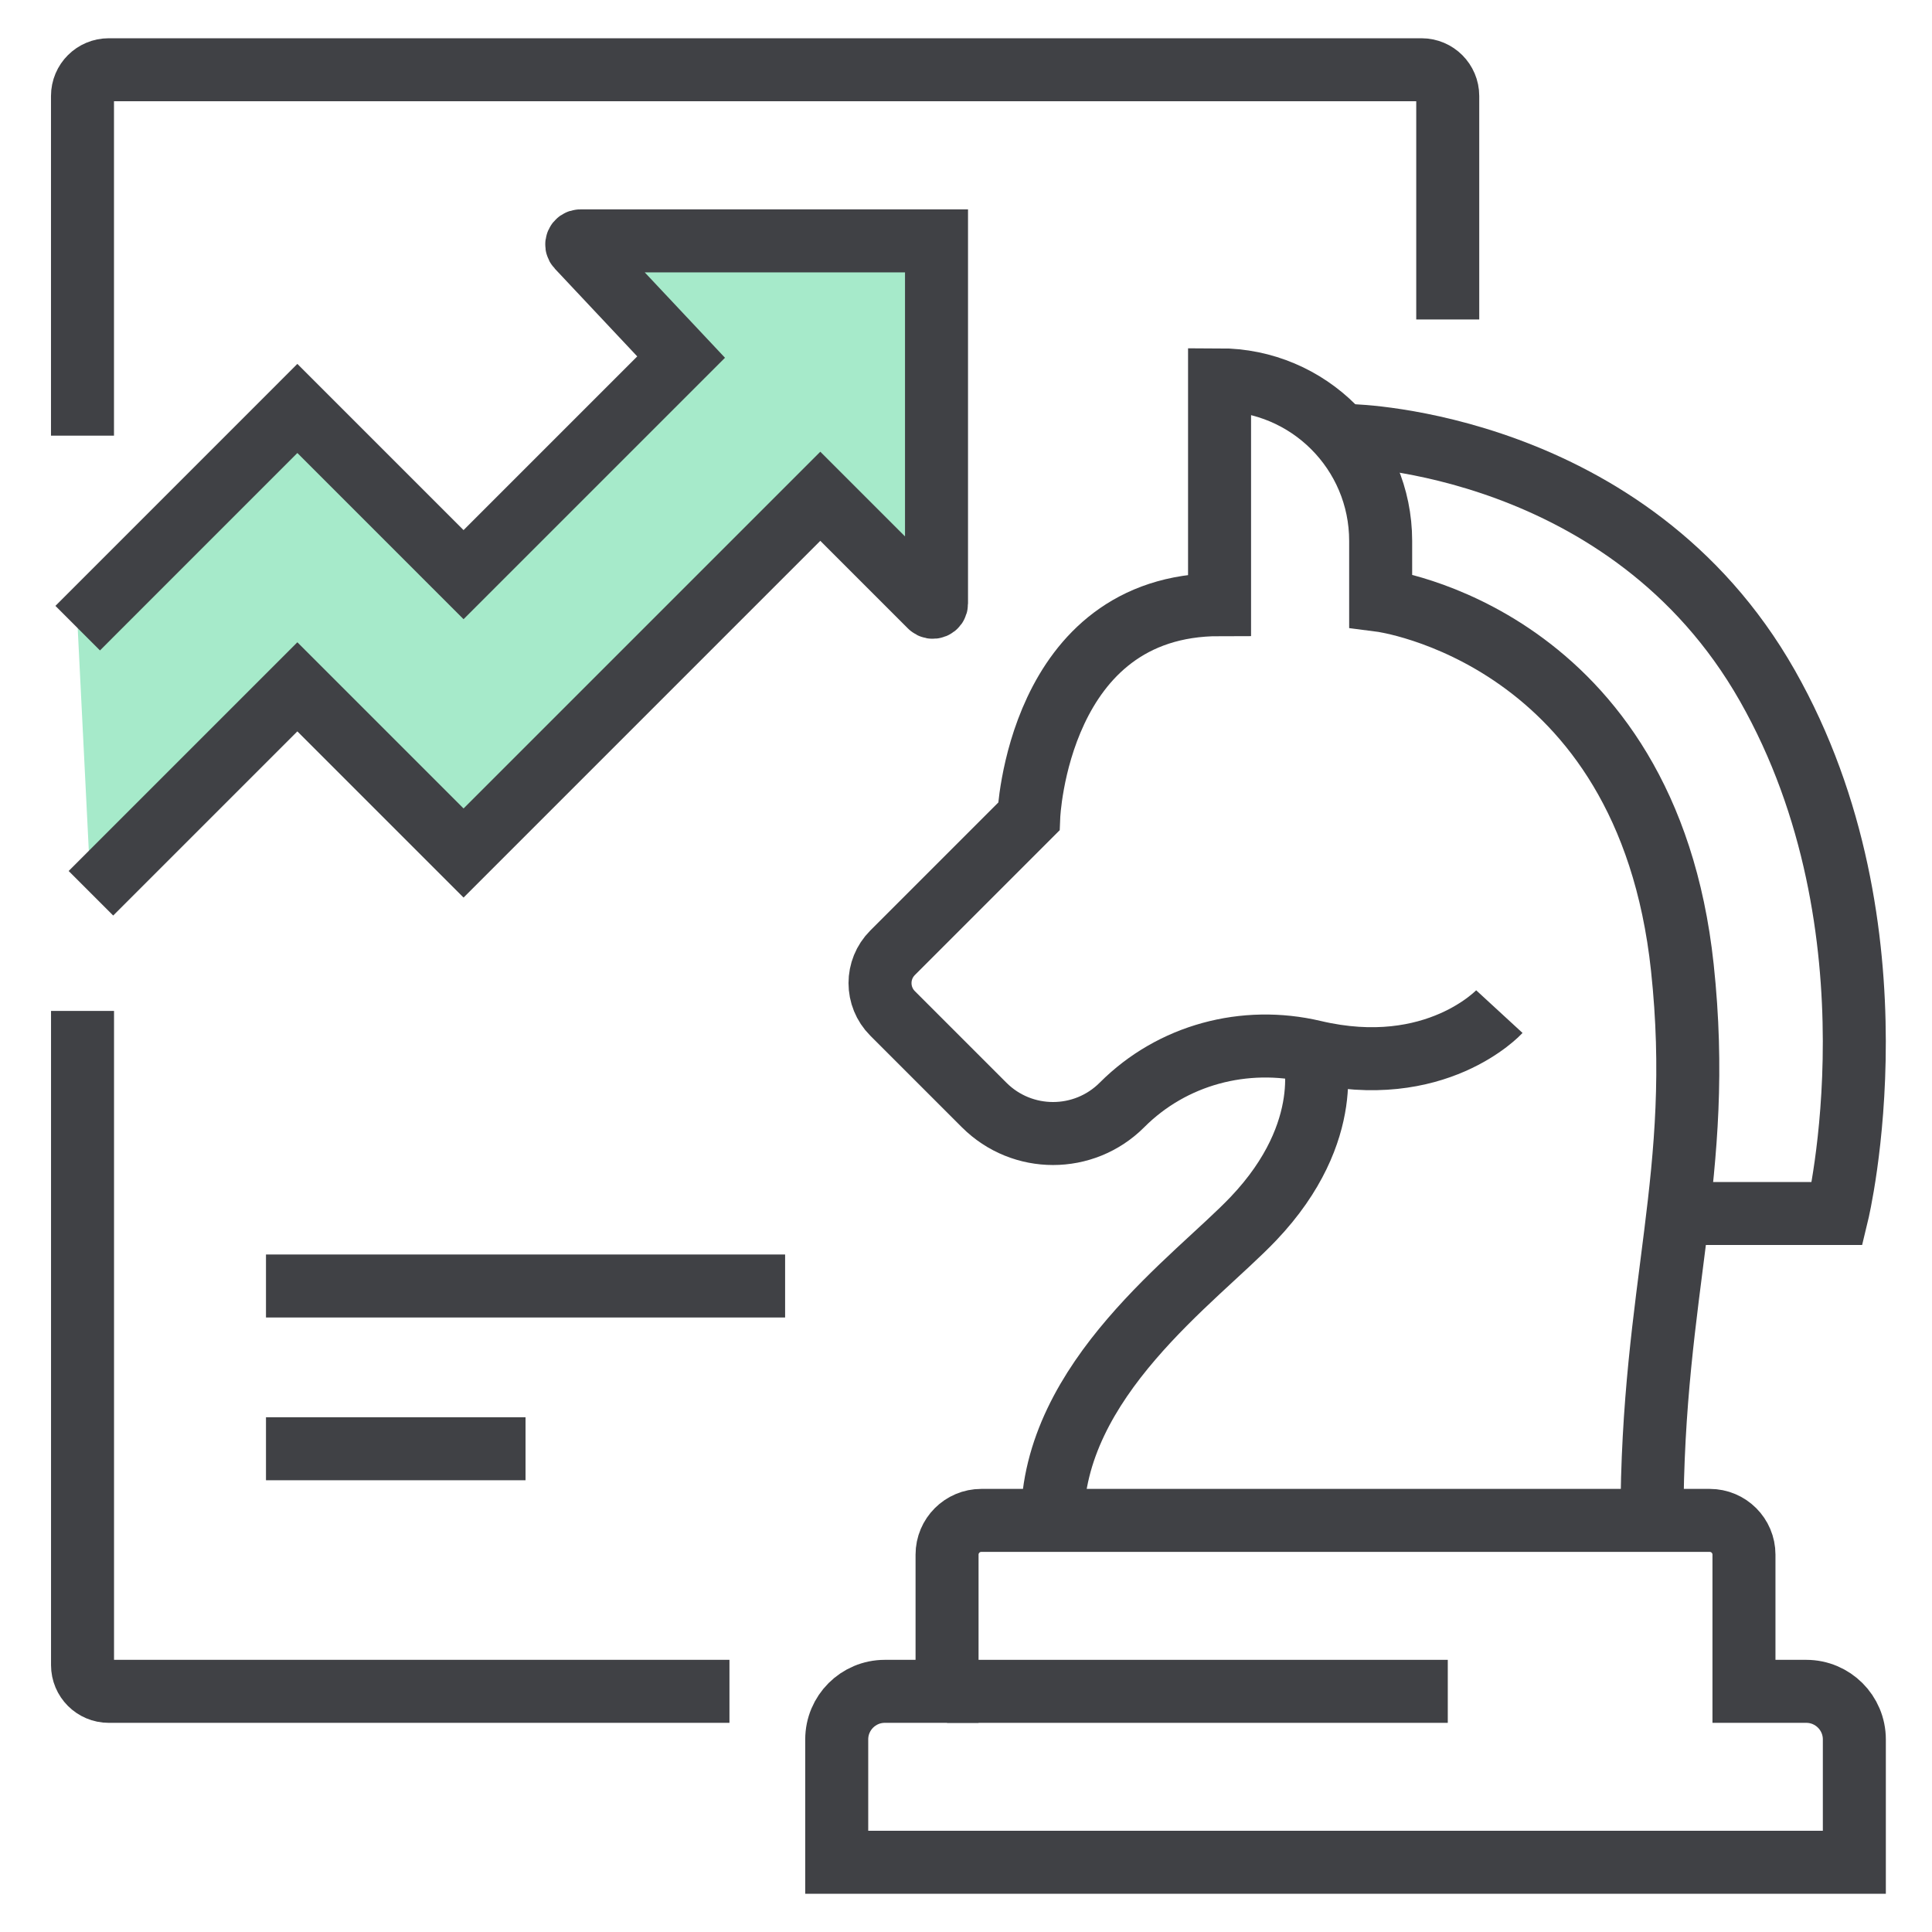
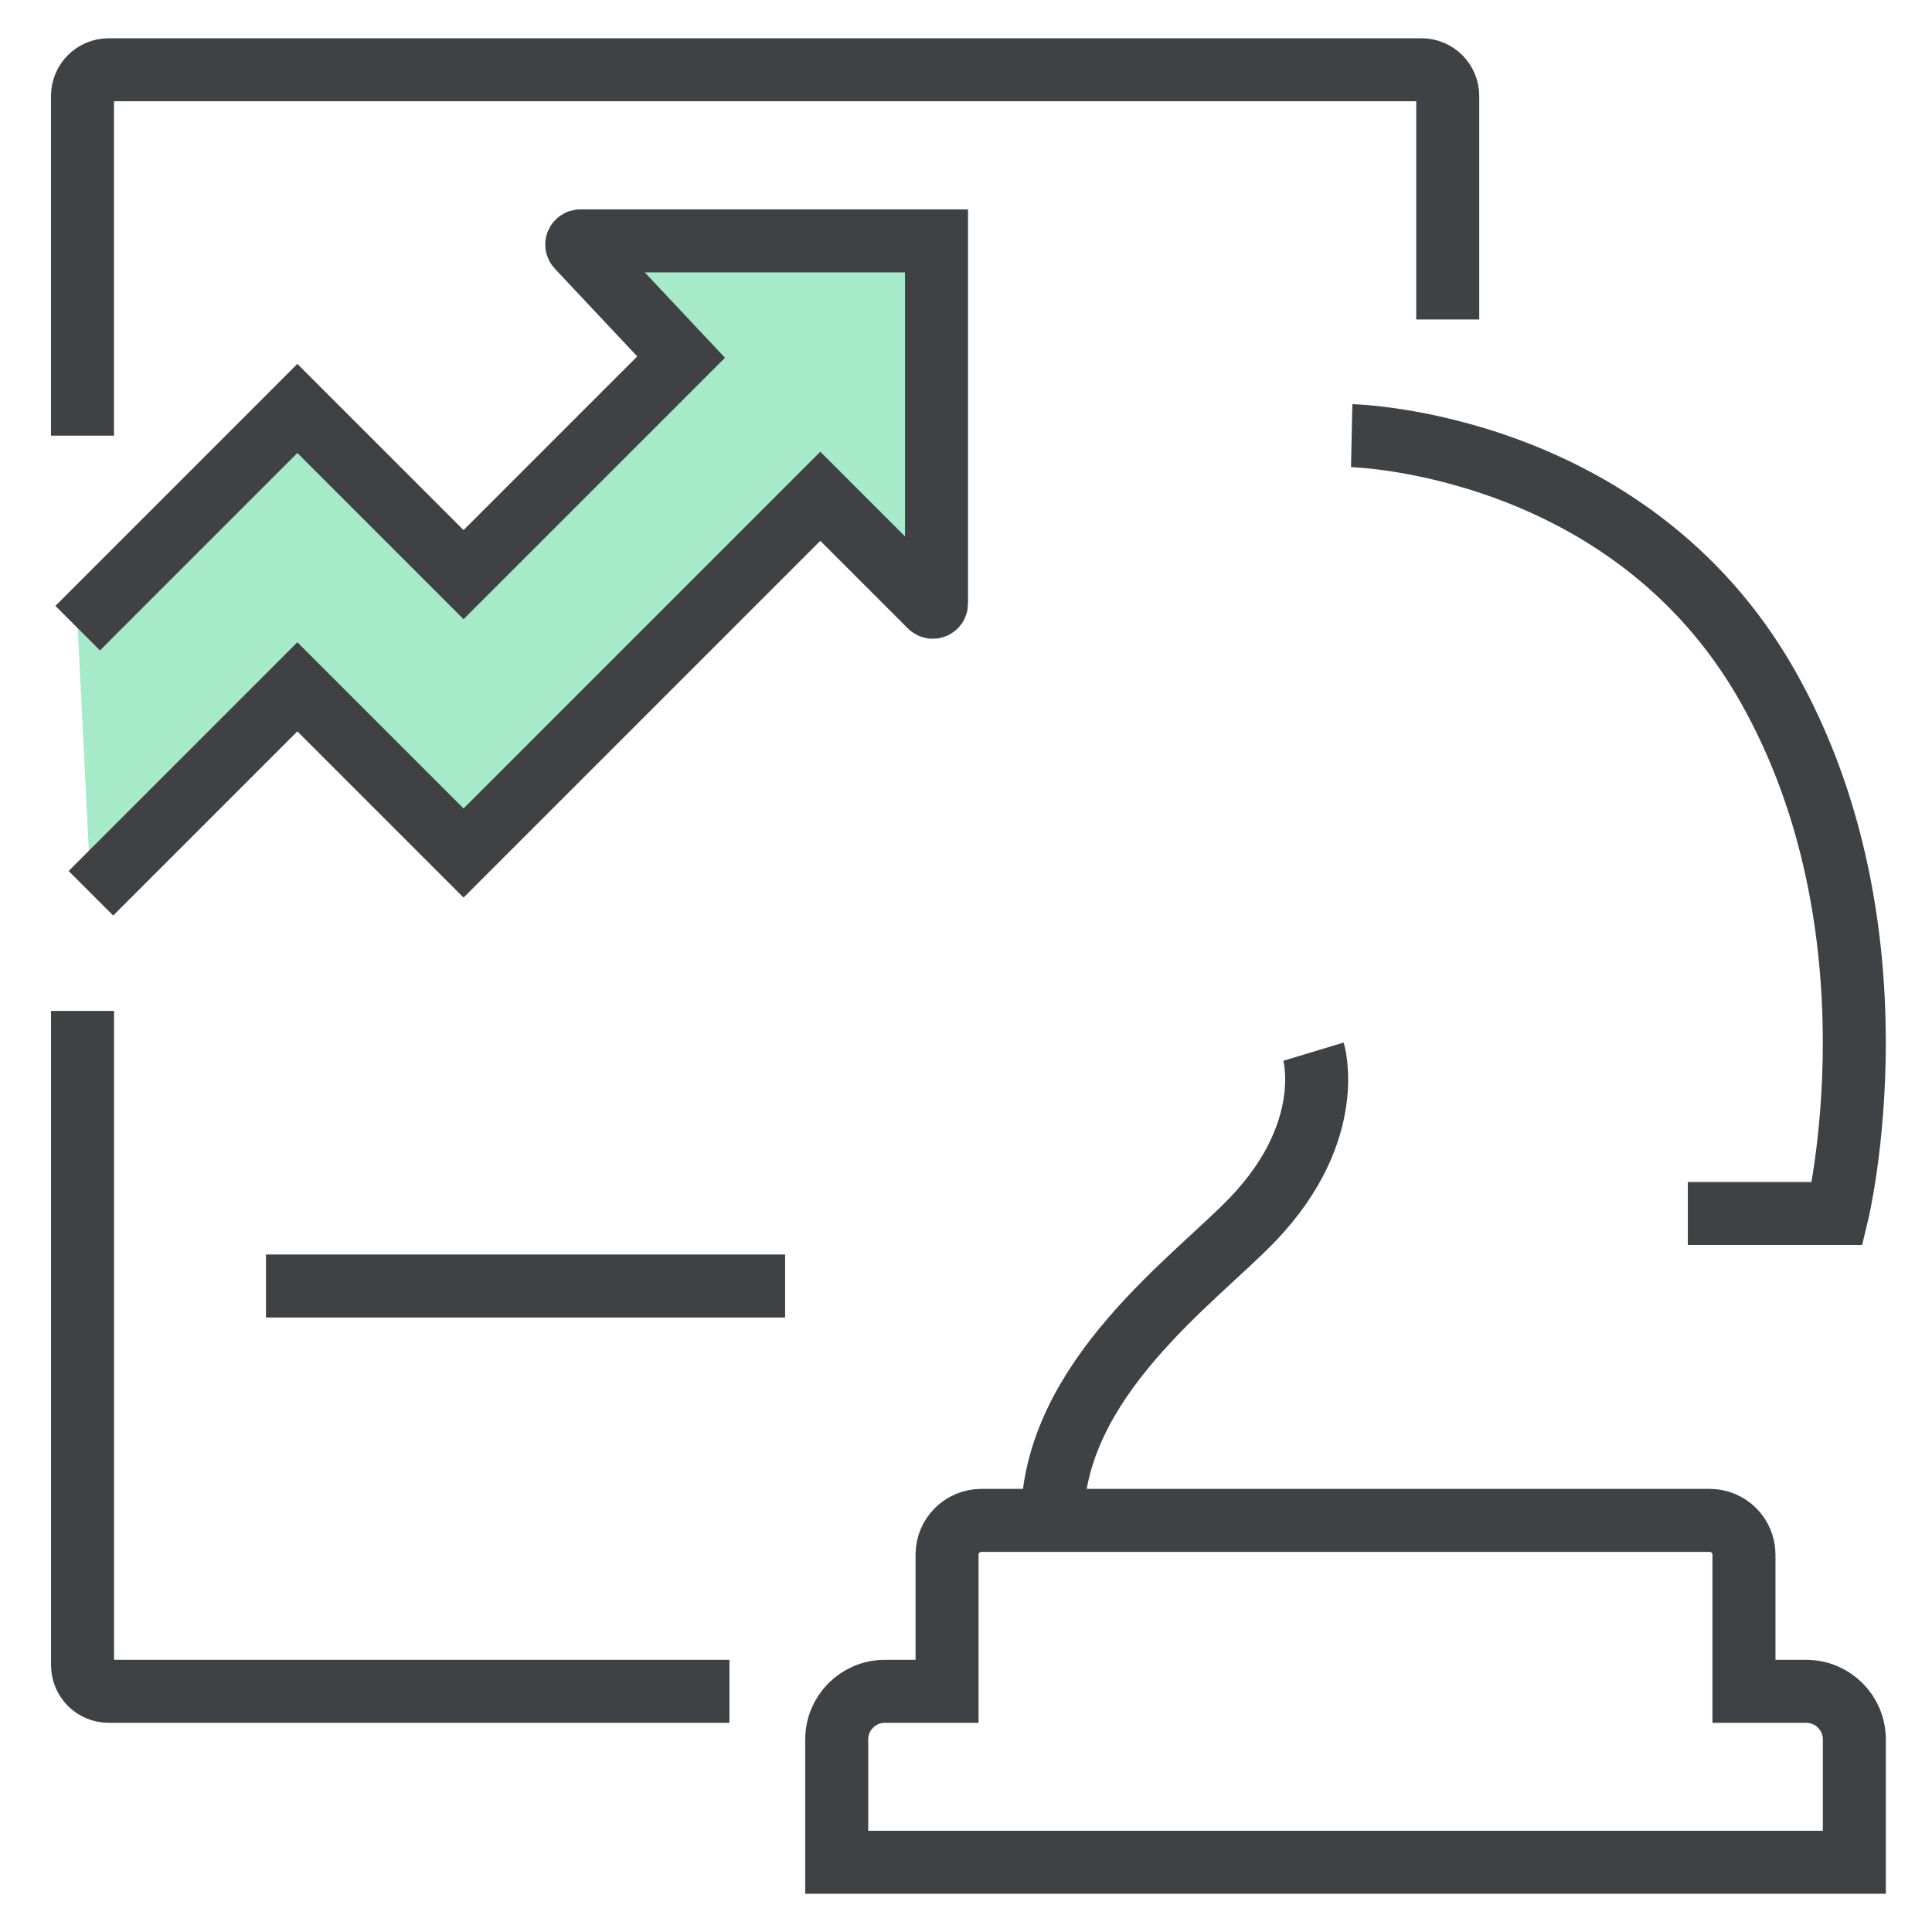
<svg xmlns="http://www.w3.org/2000/svg" id="a" viewBox="0 0 46 46">
  <defs>
    <style>.b{fill:#a6eaca;}.b,.c{stroke:#404145;stroke-miterlimit:10;stroke-width:1.5px;}.c{fill:none;}</style>
  </defs>
  <path class="b" d="M2.165,21.268l4.915-4.915,3.957,3.957,8.494-8.494,2.617,2.617c.055.055.15.016.15-.062V5.735h-8.478c-.077,0-.117.092-.064.148l2.461,2.619-5.18,5.18-3.957-3.957L1.85,14.956" />
-   <path class="c" d="M35.699,24.086s-1.51,1.641-4.424.953c-1.64-.387-3.366.073-4.557,1.265l-.005.005c-.906.906-2.375.906-3.281,0l-2.18-2.18c-.399-.399-.399-1.045,0-1.444l3.242-3.242s.202-5.047,4.543-5.047v-5.353h0c2.119,0,3.836,1.717,3.836,3.836v1.416s6.335.812,7.183,8.741c.528,4.934-.723,7.612-.723,13.164" />
  <path class="c" d="M31.275,25.039s.567,1.875-1.432,3.977c-1.361,1.43-4.786,3.823-4.786,7.183" />
  <path class="c" d="M32.183,10.373s6.597.142,9.897,5.952,1.666,12.568,1.666,12.568h-3.56" />
  <path class="c" d="M41.523,40.27v-3.255c0-.45-.365-.815-.815-.815h-17.344c-.45,0-.815.365-.815.815v3.255h-1.482c-.633,0-1.145.513-1.145,1.145v2.925h24.229v-2.925c0-.633-.513-1.145-1.145-1.145h-1.482Z" />
-   <line class="c" x1="22.549" y1="40.27" x2="34.471" y2="40.27" />
  <path class="c" d="M1.964,10.373V2.285c0-.345.28-.624.624-.624h31.258c.345,0,.624.28.624.624v5.321" />
  <path class="c" d="M17.368,40.27H2.589c-.345,0-.624-.28-.624-.624v-15.576" />
  <line class="c" x1="6.333" y1="30.619" x2="18.693" y2="30.619" />
-   <line class="c" x1="6.333" y1="34.494" x2="12.513" y2="34.494" />
</svg>